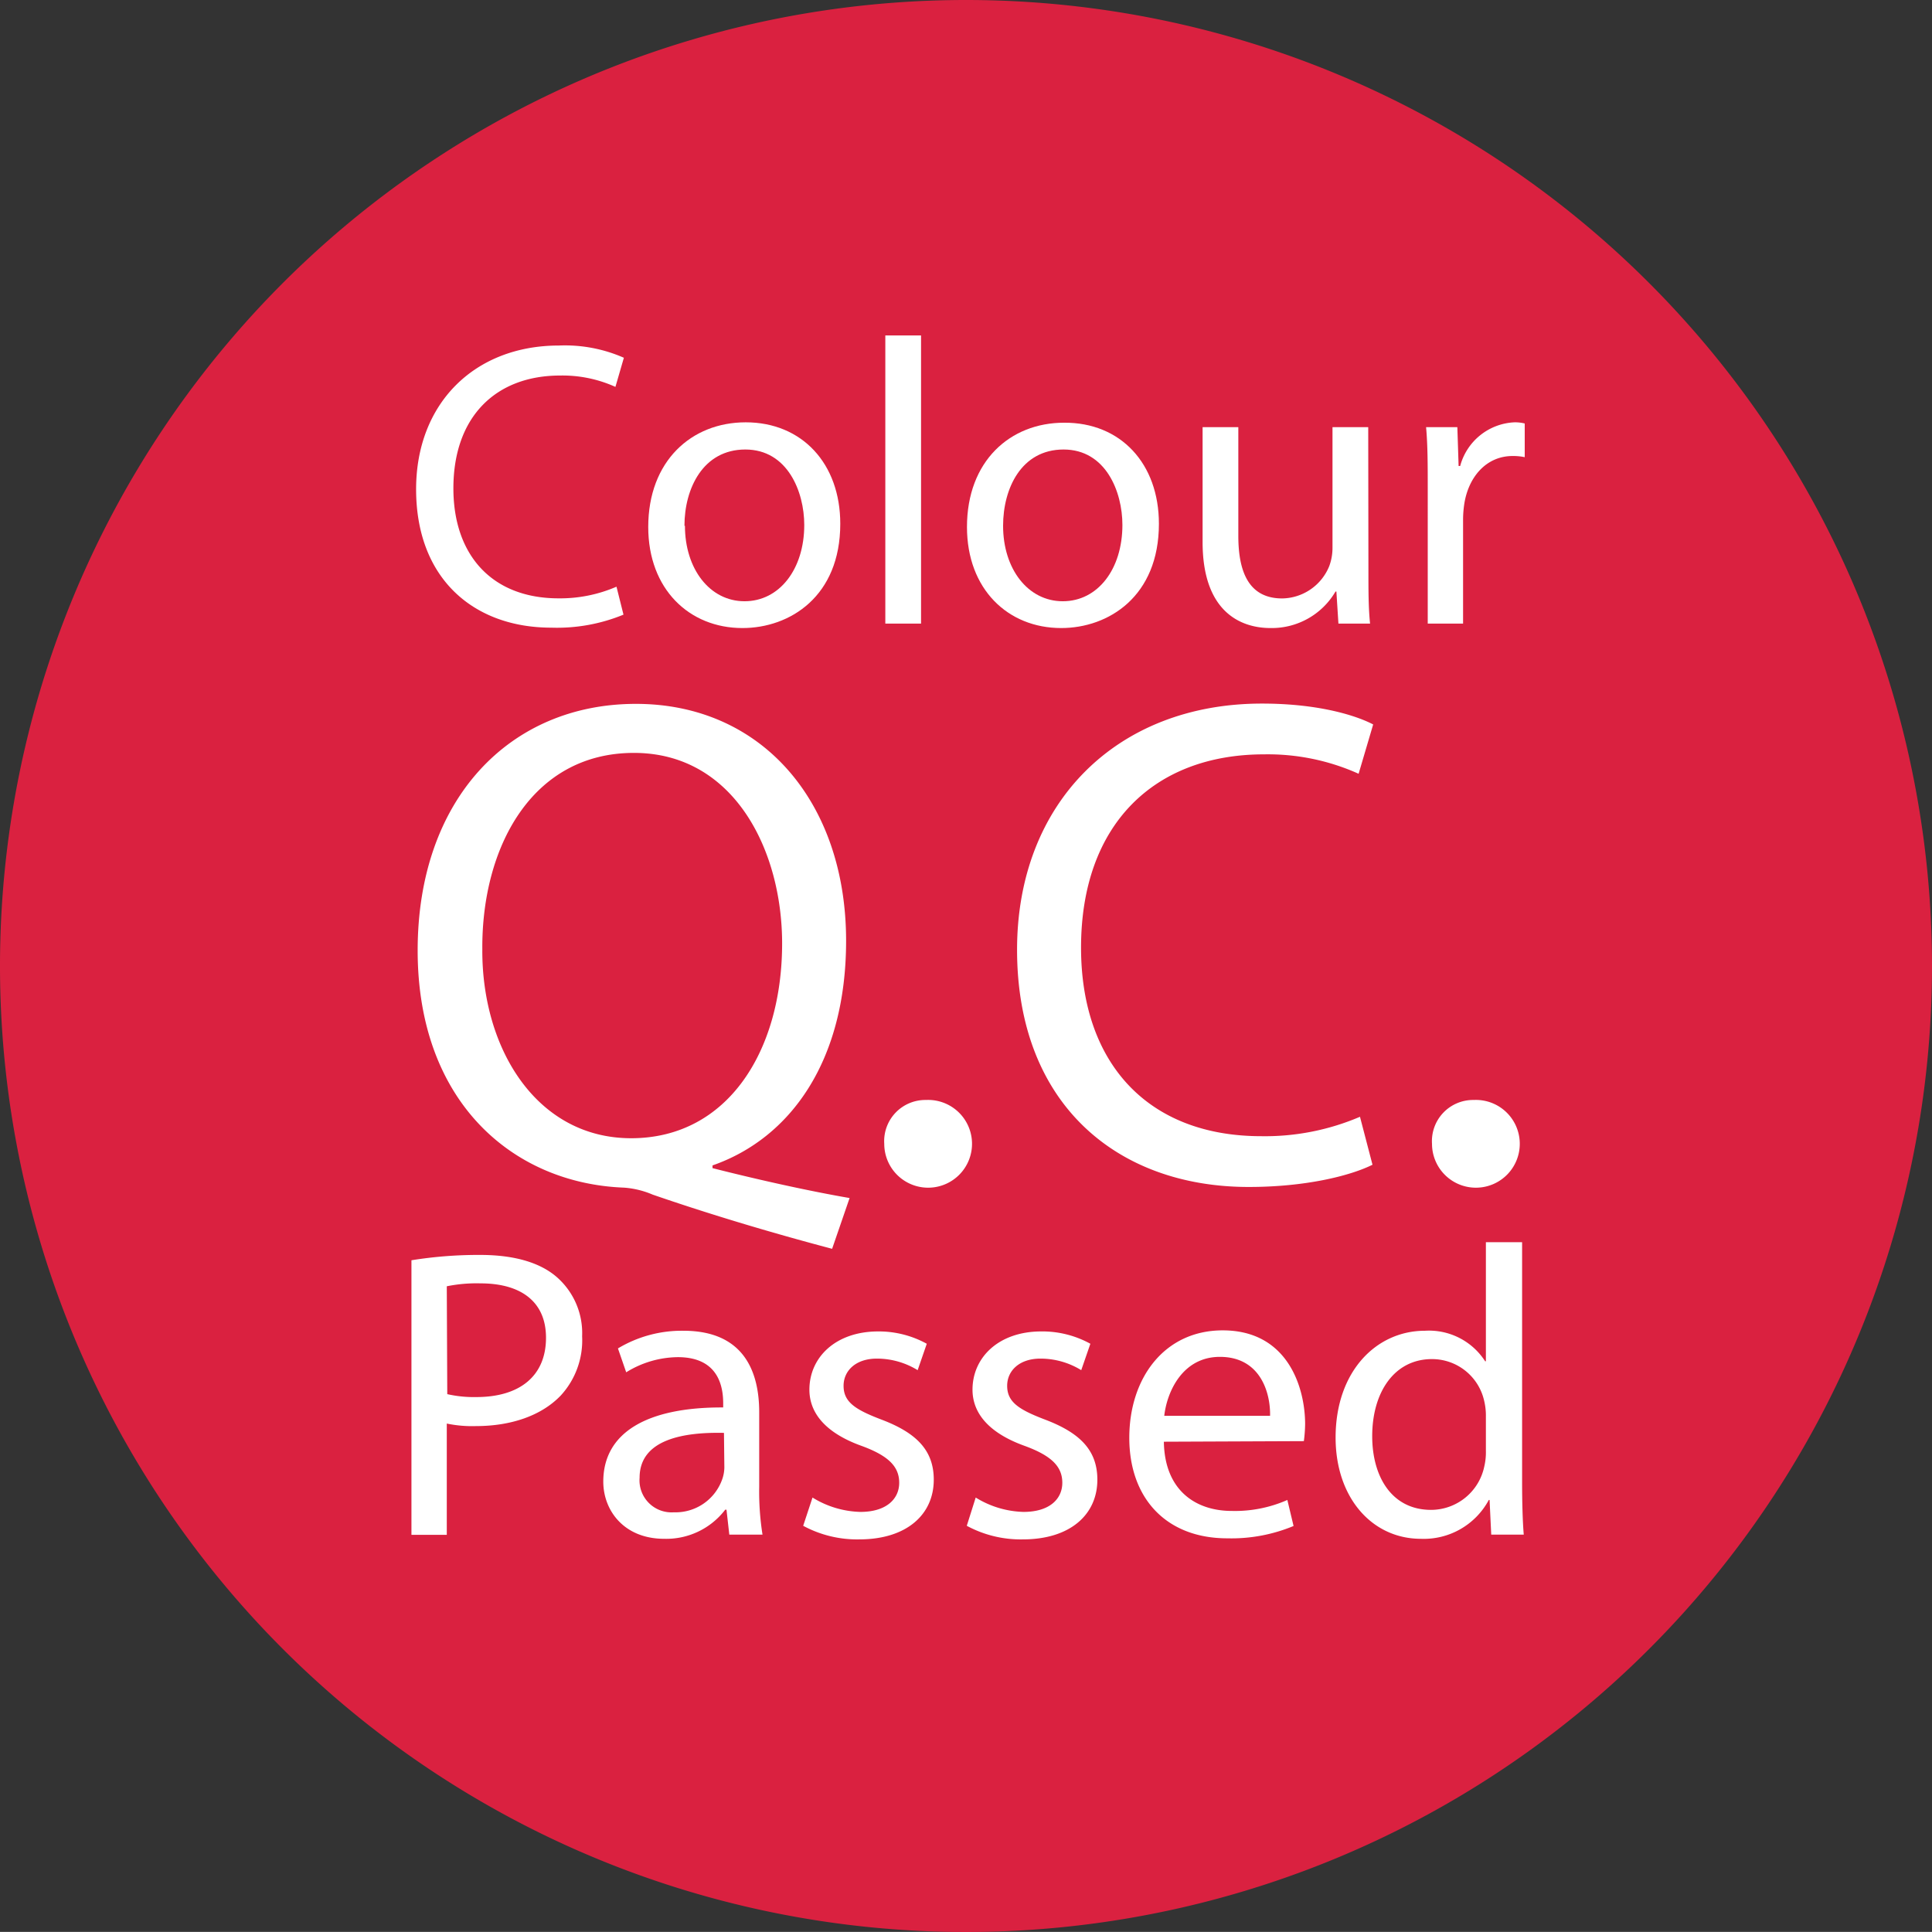
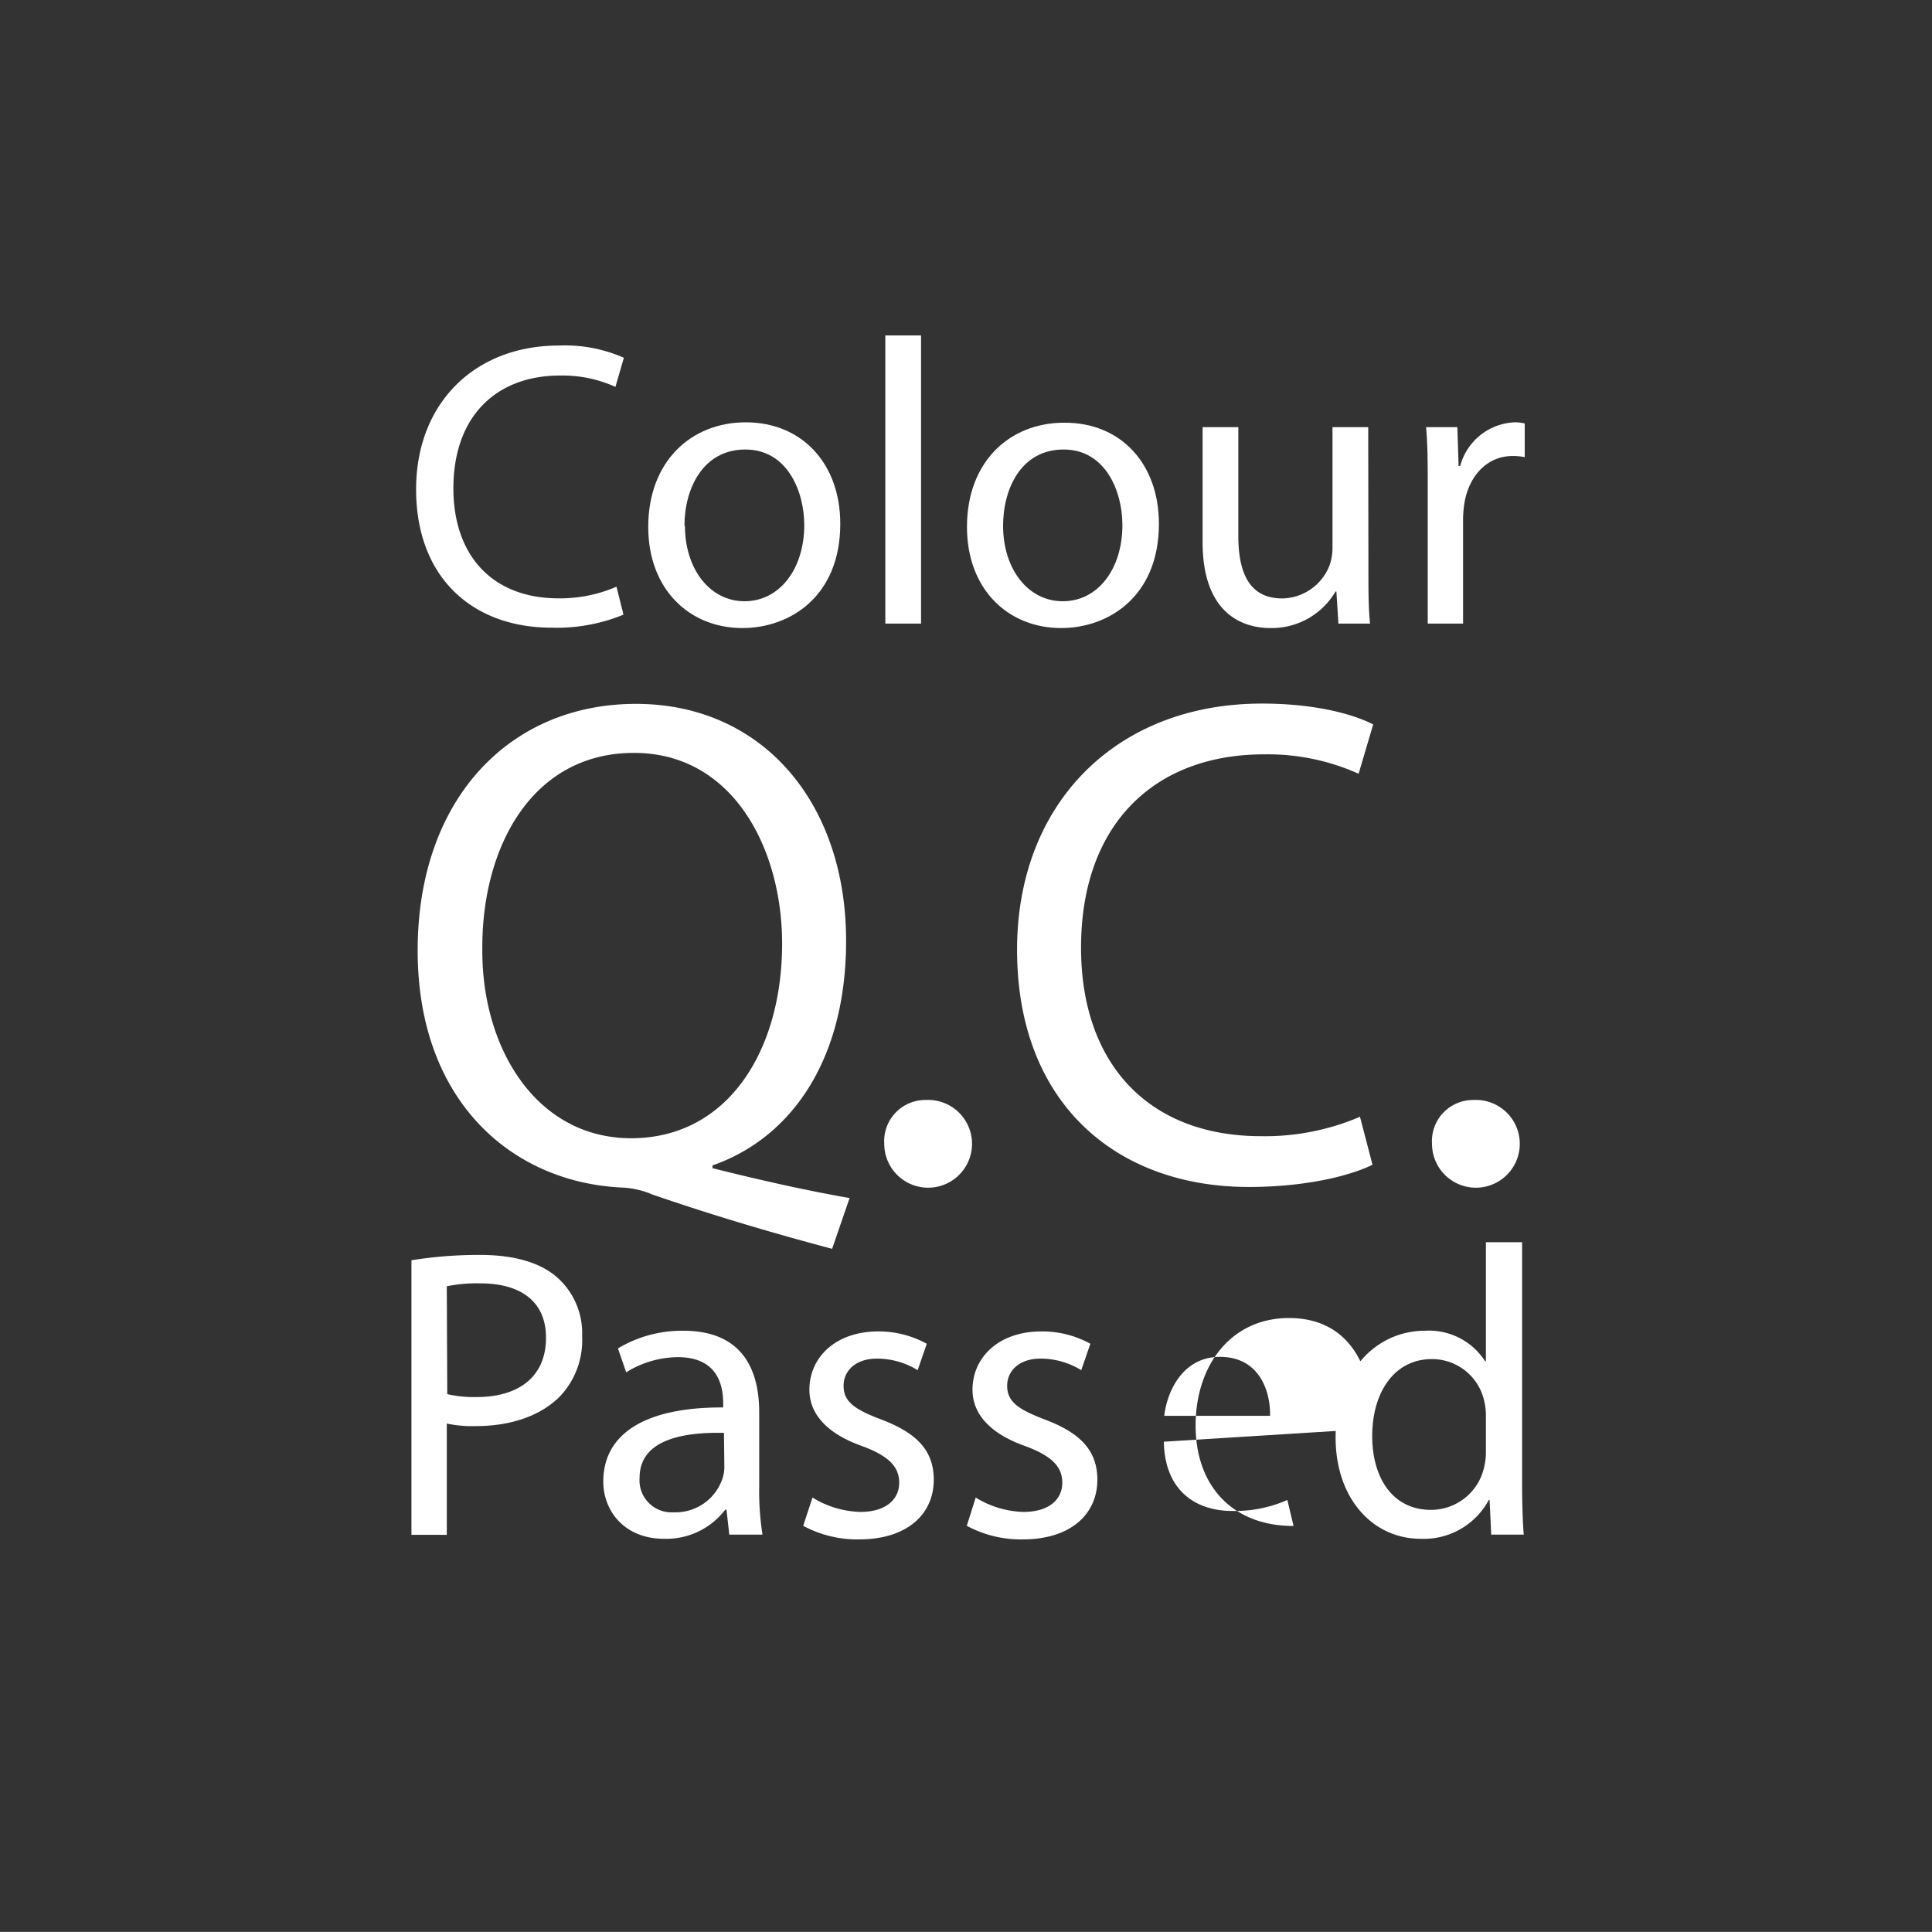
<svg xmlns="http://www.w3.org/2000/svg" viewBox="0 0 199 198.99" data-name="Layer 1" id="Layer_1">
  <rect x="0" y="0" width="199" height="198.99" fill="#333333" stroke="none" />
  <defs>
    <style>.cls-1{fill:#da2140;}.cls-2{fill:#fff;}</style>
  </defs>
  <title>Pink_Colour_QC_Passed</title>
-   <path transform="translate(-0.5 -0.5)" d="M199.5,100A99.5,99.5,0,1,1,100,.5,99.5,99.5,0,0,1,199.5,100" class="cls-1" />
  <path transform="translate(-0.5 -0.5)" d="M64.72,63.81a18,18,0,0,1-7.44,1.34c-7.94,0-13.92-5-13.92-14.26,0-8.82,6-14.8,14.71-14.8a15.07,15.07,0,0,1,6.69,1.26l-.87,3a13.26,13.26,0,0,0-5.69-1.17c-6.61,0-11,4.22-11,11.62,0,6.9,4,11.33,10.83,11.33A14.56,14.56,0,0,0,64,60.93Z" class="cls-2" />
  <path transform="translate(-0.5 -0.5)" d="M87.05,54.45c0,7.48-5.18,10.74-10.08,10.74-5.47,0-9.7-4-9.7-10.41C67.27,48,71.71,44,77.31,44,83.12,44,87.05,48.26,87.05,54.45Zm-16,.21c0,4.43,2.55,7.77,6.14,7.77s6.15-3.3,6.15-7.86c0-3.42-1.72-7.77-6.07-7.77S71,50.81,71,54.66Z" class="cls-2" />
  <path transform="translate(-0.5 -0.5)" d="M91.69,35.05h3.68V64.73H91.69Z" class="cls-2" />
  <path transform="translate(-0.5 -0.5)" d="M119.87,54.45c0,7.48-5.18,10.74-10.07,10.74-5.48,0-9.7-4-9.7-10.41,0-6.77,4.43-10.74,10-10.74C115.94,44,119.87,48.26,119.87,54.45Zm-16.05.21c0,4.43,2.55,7.77,6.15,7.77s6.14-3.3,6.14-7.86c0-3.42-1.71-7.77-6.06-7.77S103.82,50.81,103.82,54.66Z" class="cls-2" />
  <path transform="translate(-0.5 -0.5)" d="M141.45,59.21c0,2.09,0,3.93.17,5.52h-3.26l-.21-3.3h-.09a7.61,7.61,0,0,1-6.69,3.76c-3.17,0-7-1.75-7-8.86V44.5h3.68V55.7c0,3.85,1.17,6.44,4.52,6.44a5.32,5.32,0,0,0,4.85-3.34,5.43,5.43,0,0,0,.33-1.89V44.5h3.68Z" class="cls-2" />
  <path transform="translate(-0.5 -0.5)" d="M147.56,50.81c0-2.38,0-4.43-.17-6.31h3.22l.13,4h.16A6.07,6.07,0,0,1,156.5,44a4.15,4.15,0,0,1,1.05.12v3.47a5.76,5.76,0,0,0-1.25-.12c-2.6,0-4.44,2-4.94,4.72A10.83,10.83,0,0,0,151.2,54V64.73h-3.64Z" class="cls-2" />
  <path transform="translate(-0.5 -0.5)" d="M86.21,129.13c-6.51-1.72-12.89-3.65-18.48-5.58a9.16,9.16,0,0,0-2.94-.72C53.33,122.4,43.52,114,43.52,98.4S53,73,66,73,87.65,83.14,87.65,97.4c0,12.39-5.73,20.34-13.76,23.14v.28c4.8,1.22,10,2.37,14.12,3.08ZM81.06,97.68c0-9.67-5-19.63-15.26-19.63-10.53,0-15.69,9.75-15.62,20.21-.07,10.24,5.59,19.48,15.33,19.48C75.47,117.74,81.06,108.72,81.06,97.68Z" class="cls-2" />
  <path transform="translate(-0.5 -0.5)" d="M91.58,118.32a4.24,4.24,0,0,1,4.3-4.52,4.52,4.52,0,1,1-4.3,4.52Z" class="cls-2" />
  <path transform="translate(-0.5 -0.5)" d="M141.87,120.47c-2.29,1.14-6.88,2.29-12.75,2.29-13.61,0-23.86-8.6-23.86-24.43,0-15.12,10.25-25.36,25.22-25.36,6,0,9.82,1.29,11.46,2.15l-1.5,5.08a22.78,22.78,0,0,0-9.74-2c-11.32,0-18.85,7.23-18.85,19.91,0,11.82,6.81,19.42,18.56,19.42a24.86,24.86,0,0,0,10.17-2Z" class="cls-2" />
  <path transform="translate(-0.5 -0.5)" d="M148,118.32a4.24,4.24,0,0,1,4.3-4.52,4.52,4.52,0,1,1-4.3,4.52Z" class="cls-2" />
  <path transform="translate(-0.5 -0.5)" d="M42.88,130.31a43.49,43.49,0,0,1,7.08-.55c3.65,0,6.32.85,8,2.38a7.66,7.66,0,0,1,2.5,6,8.39,8.39,0,0,1-2.21,6.11c-2,2.08-5.13,3.14-8.73,3.14a12.77,12.77,0,0,1-3-.26v11.46H42.88Zm3.69,13.79a12.39,12.39,0,0,0,3,.3c4.46,0,7.17-2.17,7.17-6.11,0-3.78-2.67-5.6-6.74-5.6a15.34,15.34,0,0,0-3.48.3Z" class="cls-2" />
  <path transform="translate(-0.5 -0.5)" d="M75.62,158.57,75.33,156H75.2A7.64,7.64,0,0,1,68.92,159c-4.15,0-6.28-2.92-6.28-5.89,0-5,4.42-7.68,12.35-7.64v-.42c0-1.7-.47-4.76-4.67-4.76A10.23,10.23,0,0,0,65,141.85l-.85-2.46a12.78,12.78,0,0,1,6.74-1.82c6.28,0,7.81,4.28,7.81,8.4v7.67a28.4,28.4,0,0,0,.34,4.93Zm-.55-10.48c-4.07-.09-8.69.63-8.69,4.62a3.3,3.3,0,0,0,3.52,3.56,5.1,5.1,0,0,0,5-3.43,3.83,3.83,0,0,0,.21-1.19Z" class="cls-2" />
  <path transform="translate(-0.5 -0.5)" d="M84.19,154.75a9.84,9.84,0,0,0,4.93,1.48c2.71,0,4-1.36,4-3s-1.06-2.76-3.82-3.78c-3.69-1.31-5.43-3.35-5.43-5.81,0-3.31,2.68-6,7.09-6a10.25,10.25,0,0,1,5,1.27l-.94,2.72a8,8,0,0,0-4.2-1.19c-2.2,0-3.43,1.27-3.43,2.8,0,1.69,1.23,2.46,3.9,3.48,3.56,1.35,5.39,3.13,5.39,6.19,0,3.6-2.8,6.15-7.68,6.15a11.68,11.68,0,0,1-5.77-1.4Z" class="cls-2" />
  <path transform="translate(-0.5 -0.5)" d="M101,154.75a9.83,9.83,0,0,0,4.92,1.48c2.72,0,4-1.36,4-3s-1.06-2.76-3.82-3.78c-3.69-1.31-5.43-3.35-5.43-5.81,0-3.31,2.68-6,7.09-6a10.25,10.25,0,0,1,5.05,1.27l-.94,2.72a8,8,0,0,0-4.2-1.19c-2.2,0-3.43,1.27-3.43,2.8,0,1.69,1.23,2.46,3.9,3.48,3.56,1.35,5.39,3.13,5.39,6.19,0,3.6-2.8,6.15-7.68,6.15a11.68,11.68,0,0,1-5.77-1.4Z" class="cls-2" />
-   <path transform="translate(-0.5 -0.5)" d="M120.38,149c.08,5.05,3.31,7.13,7,7.13A13.37,13.37,0,0,0,133.1,155l.64,2.68a16.67,16.67,0,0,1-6.83,1.27c-6.32,0-10.09-4.16-10.09-10.35s3.64-11.07,9.62-11.07c6.71,0,8.49,5.89,8.49,9.67a14.5,14.5,0,0,1-.13,1.74Zm10.94-2.67c.05-2.38-1-6.07-5.17-6.07-3.78,0-5.43,3.48-5.73,6.07Z" class="cls-2" />
+   <path transform="translate(-0.5 -0.5)" d="M120.38,149c.08,5.05,3.31,7.13,7,7.13A13.37,13.37,0,0,0,133.1,155l.64,2.68c-6.32,0-10.09-4.16-10.09-10.35s3.64-11.07,9.62-11.07c6.71,0,8.49,5.89,8.49,9.67a14.5,14.5,0,0,1-.13,1.74Zm10.94-2.67c.05-2.38-1-6.07-5.17-6.07-3.78,0-5.43,3.48-5.73,6.07Z" class="cls-2" />
  <path transform="translate(-0.5 -0.5)" d="M157.28,128.45v24.81c0,1.83.05,3.91.17,5.31H154.1l-.17-3.57h-.08a7.6,7.6,0,0,1-7,4c-5,0-8.78-4.2-8.78-10.43,0-6.83,4.2-11,9.2-11a6.87,6.87,0,0,1,6.2,3.14h.08V128.45Zm-3.73,17.94a6.46,6.46,0,0,0-.17-1.57,5.5,5.5,0,0,0-5.39-4.33c-3.86,0-6.15,3.4-6.15,7.94,0,4.15,2,7.59,6.07,7.59a5.61,5.61,0,0,0,5.47-4.45,6.4,6.4,0,0,0,.17-1.62Z" class="cls-2" />
</svg>